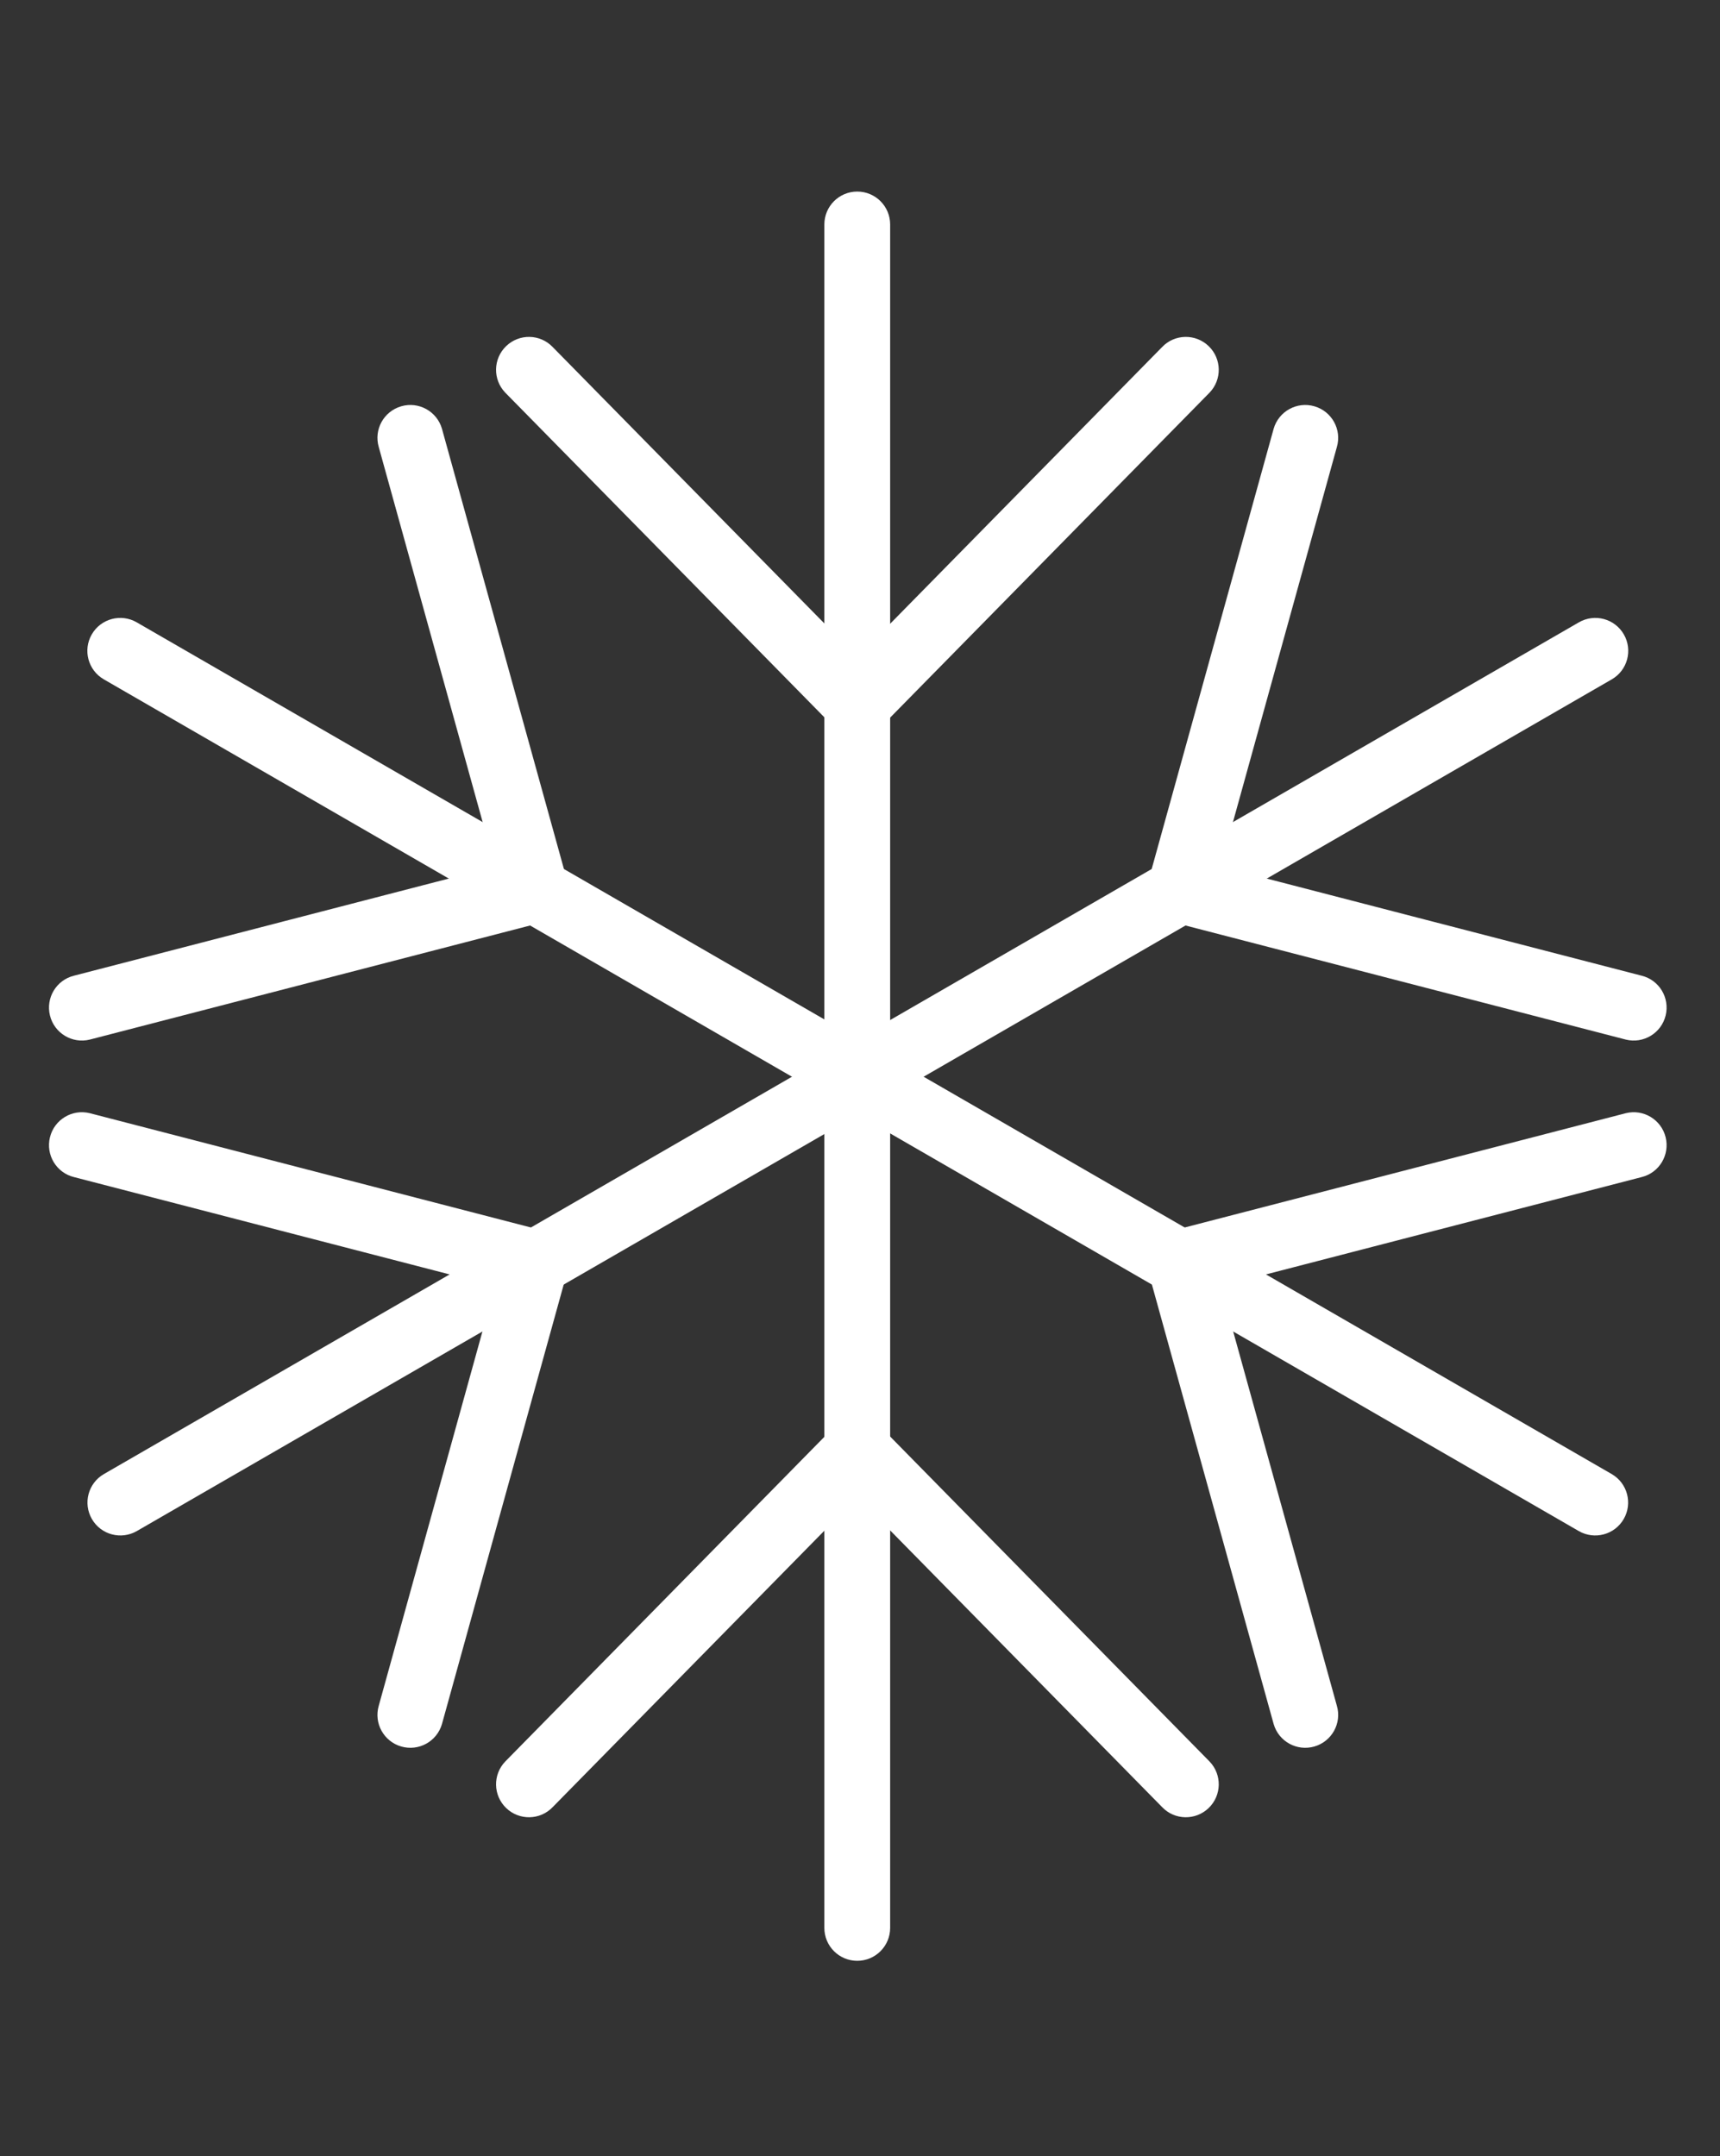
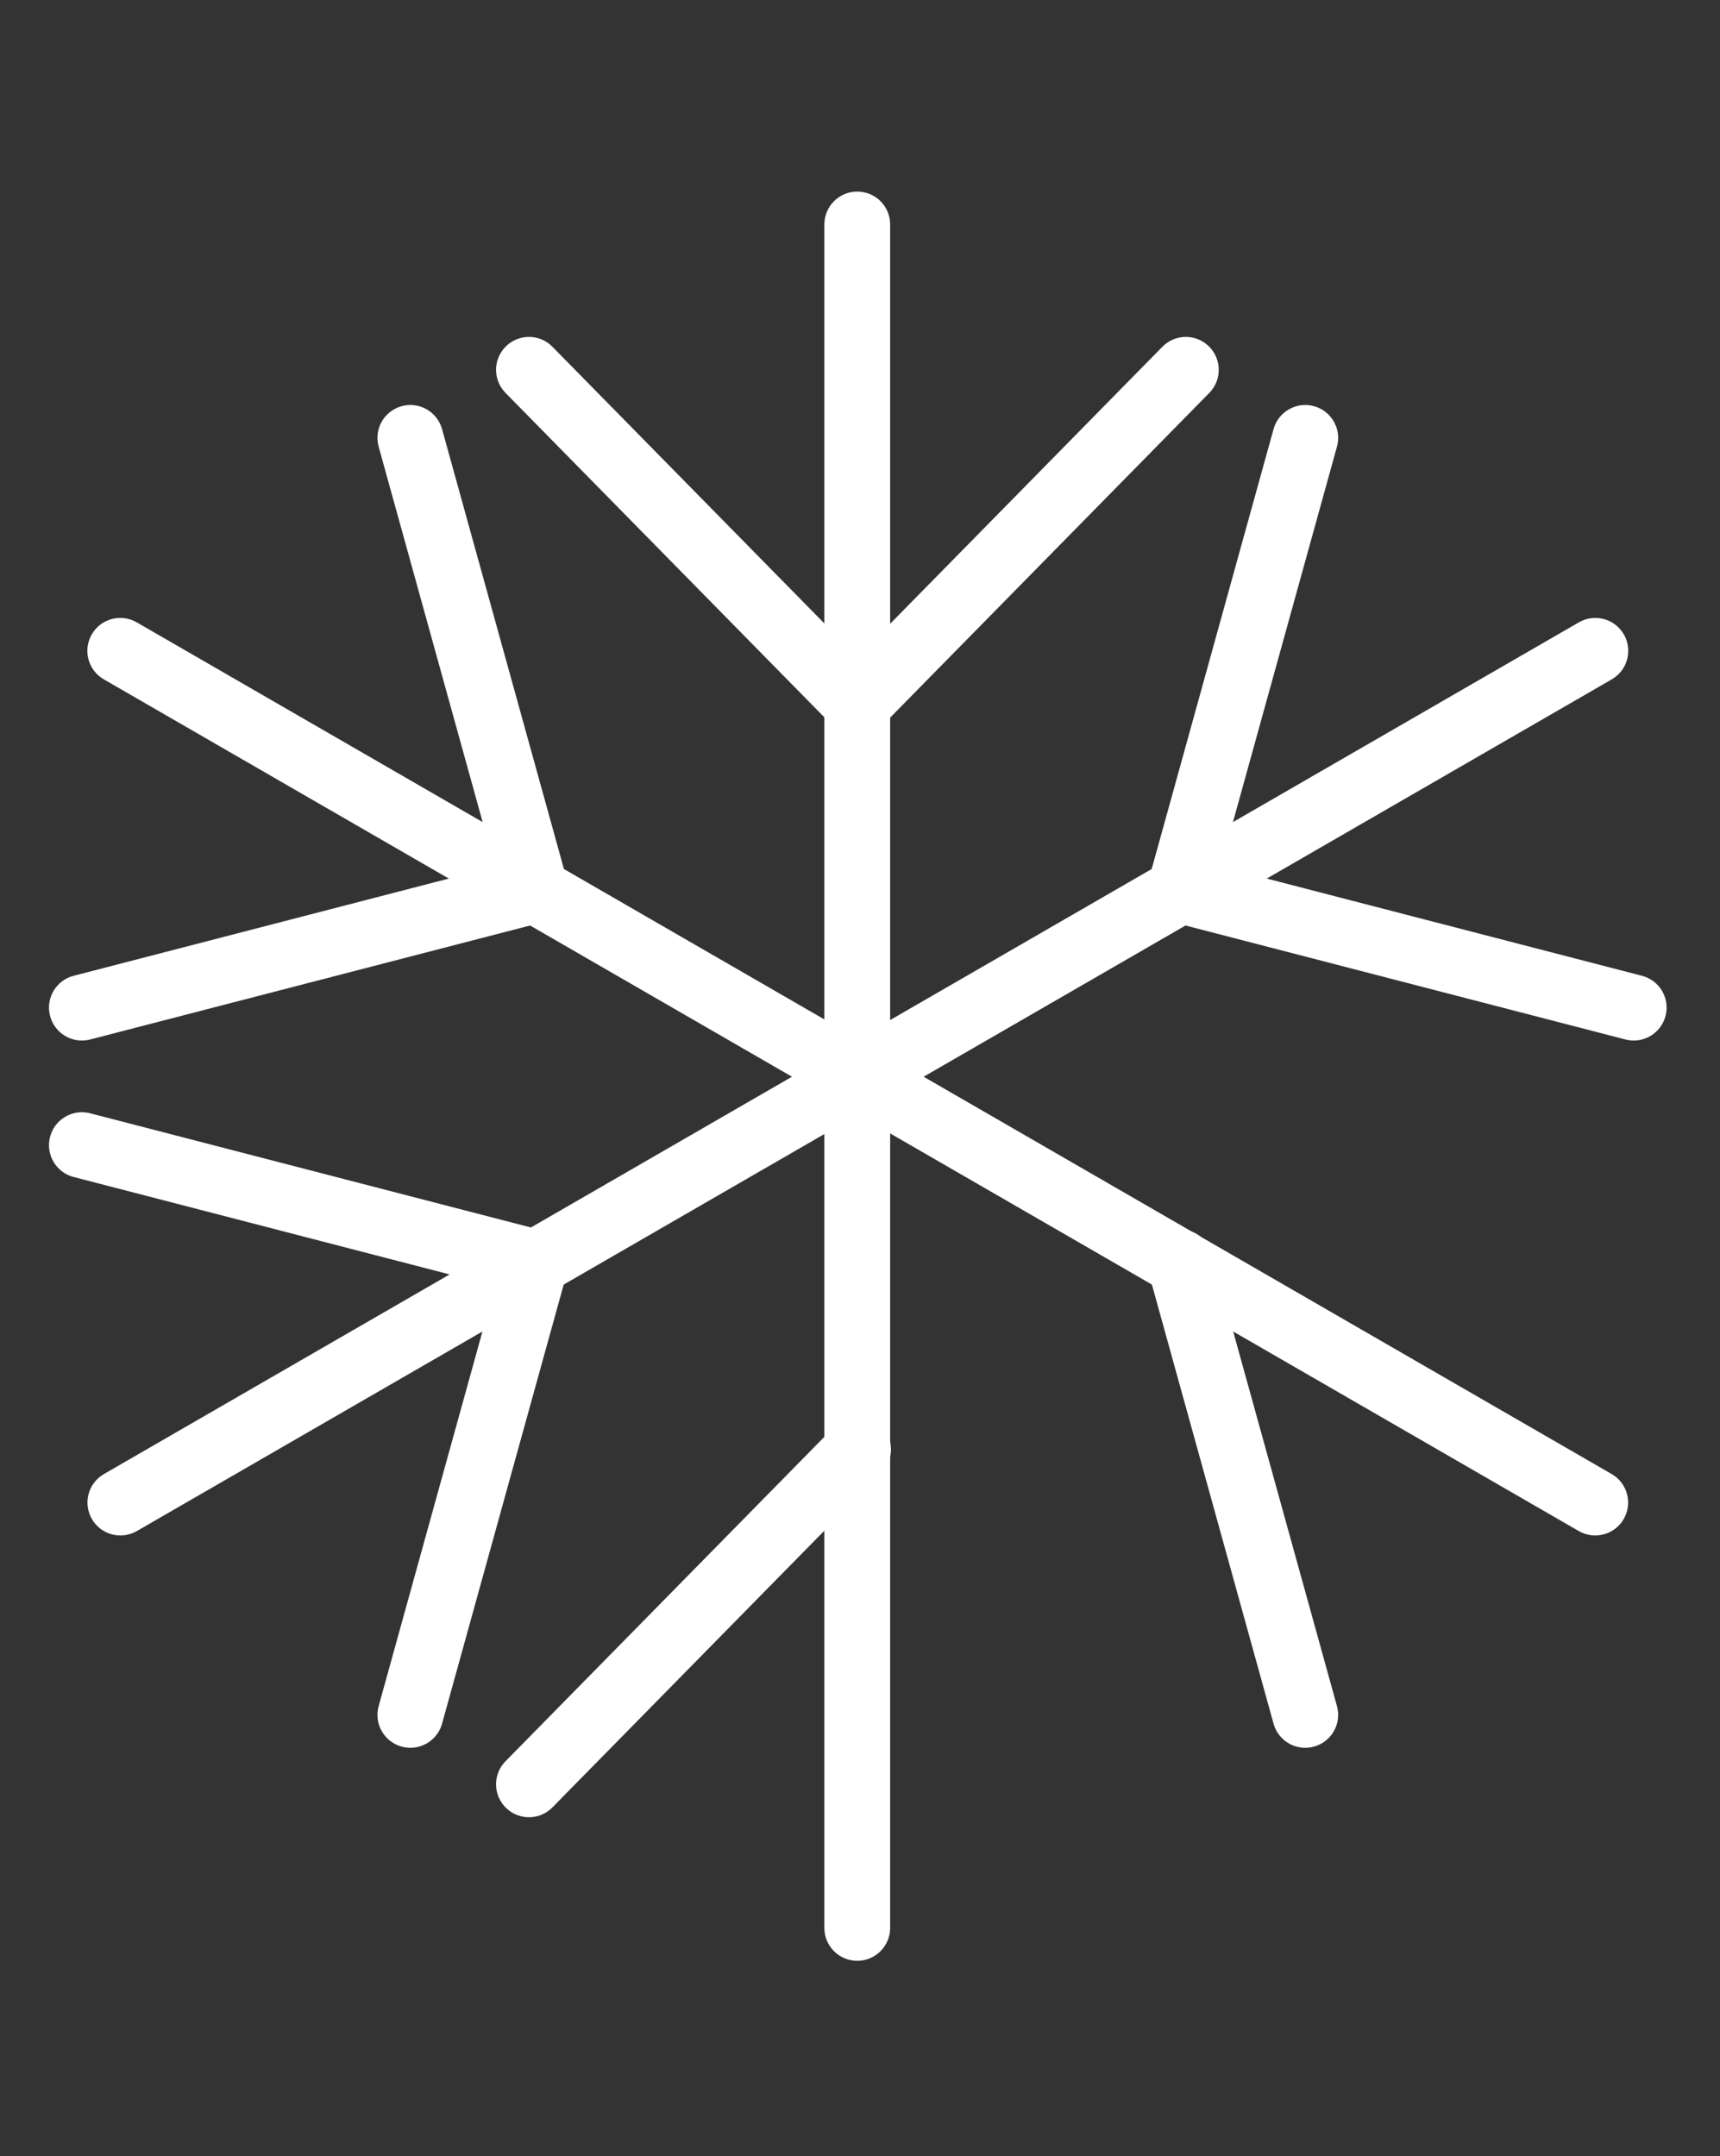
<svg xmlns="http://www.w3.org/2000/svg" width="100%" height="100%" viewBox="0 0 371 465" version="1.1" xml:space="preserve" style="fill-rule:evenodd;clip-rule:evenodd;stroke-linejoin:round;stroke-miterlimit:2;">
  <rect x="0" y="0" width="371" height="465" fill="#333333" stroke="none" />
  <g id="Artboard1" transform="matrix(0.376,0,0,0.809,-461.42,-231.55)">
    <rect x="1227.13" y="286.247" width="984" height="574" style="fill:none;" />
    <g transform="matrix(2.659,0,0,1.236,2517.26,322.32)">
      <g transform="matrix(0.852,0,0,0.852,-632.211,-735.469)">
        <path d="M389.652,1325.28C385.05,1325.28 381.321,1321.55 381.321,1316.95L381.321,885.764C381.321,881.163 385.05,877.434 389.652,877.434C394.253,877.434 397.983,881.163 397.983,885.764L397.983,1316.95C397.983,1321.55 394.253,1325.28 389.652,1325.28Z" style="fill:white;fill-rule:nonzero;" />
      </g>
      <g transform="matrix(0.852,0,0,0.852,-632.323,-692.865)">
        <path d="M389.652,965.644C387.576,965.644 385.496,964.874 383.882,963.324C380.563,960.134 380.455,954.864 383.644,951.544L466.983,866.783C470.166,863.453 475.441,863.356 478.761,866.545C482.081,869.731 482.187,875.006 478.999,878.322L395.659,963.084C394.025,964.784 391.839,965.644 389.652,965.644Z" style="fill:white;fill-rule:nonzero;" />
      </g>
      <g transform="matrix(-0.852,0,0,0.852,31.934,-692.865)">
        <path d="M389.652,965.644C387.576,965.644 385.496,964.874 383.882,963.324C380.563,960.134 380.455,954.864 383.644,951.544L466.983,866.783C470.166,863.453 475.441,863.356 478.761,866.545C482.081,869.731 482.187,875.006 478.999,878.322L395.659,963.084C394.025,964.784 391.839,965.644 389.652,965.644Z" style="fill:white;fill-rule:nonzero;" />
      </g>
      <g transform="matrix(0.852,0,0,-0.852,-632.323,1099.02)">
-         <path d="M389.652,965.644C387.576,965.644 385.496,964.874 383.882,963.324C380.563,960.134 380.455,954.864 383.644,951.544L466.983,866.783C470.166,863.453 475.441,863.356 478.761,866.545C482.081,869.731 482.187,875.006 478.999,878.322L395.659,963.084C394.025,964.784 391.839,965.644 389.652,965.644Z" style="fill:white;fill-rule:nonzero;" />
-       </g>
+         </g>
      <g transform="matrix(-0.852,0,0,-0.852,31.934,1099.02)">
        <path d="M389.652,965.644C387.576,965.644 385.496,964.874 383.882,963.324C380.563,960.134 380.455,954.864 383.644,951.544L466.983,866.783C470.166,863.453 475.441,863.356 478.761,866.545C482.081,869.731 482.187,875.006 478.999,878.322L395.659,963.084C394.025,964.784 391.839,965.644 389.652,965.644Z" style="fill:white;fill-rule:nonzero;" />
      </g>
      <g transform="matrix(0.426,-0.738,-0.738,-0.426,346.689,959.738)">
        <path d="M389.652,1325.28C385.05,1325.28 381.321,1321.55 381.321,1316.95L381.321,885.764C381.321,881.163 385.05,877.434 389.652,877.434C394.253,877.434 397.983,881.163 397.983,885.764L397.983,1316.95C397.983,1321.55 394.253,1325.28 389.652,1325.28Z" style="fill:white;fill-rule:nonzero;" />
      </g>
      <g transform="matrix(0.426,-0.738,-0.738,-0.426,309.735,938.533)">
-         <path d="M389.652,965.644C387.576,965.644 385.496,964.874 383.882,963.324C380.563,960.134 380.455,954.864 383.644,951.544L466.983,866.783C470.166,863.453 475.441,863.356 478.761,866.545C482.081,869.731 482.187,875.006 478.999,878.322L395.659,963.084C394.025,964.784 391.839,965.644 389.652,965.644Z" style="fill:white;fill-rule:nonzero;" />
-       </g>
+         </g>
      <g transform="matrix(-0.426,0.738,-0.738,-0.426,641.864,363.269)">
        <path d="M389.652,965.644C387.576,965.644 385.496,964.874 383.882,963.324C380.563,960.134 380.455,954.864 383.644,951.544L466.983,866.783C470.166,863.453 475.441,863.356 478.761,866.545C482.081,869.731 482.187,875.006 478.999,878.322L395.659,963.084C394.025,964.784 391.839,965.644 389.652,965.644Z" style="fill:white;fill-rule:nonzero;" />
      </g>
      <g transform="matrix(0.426,-0.738,0.738,0.426,-1242.08,42.591)">
        <path d="M389.652,965.644C387.576,965.644 385.496,964.874 383.882,963.324C380.563,960.134 380.455,954.864 383.644,951.544L466.983,866.783C470.166,863.453 475.441,863.356 478.761,866.545C482.081,869.731 482.187,875.006 478.999,878.322L395.659,963.084C394.025,964.784 391.839,965.644 389.652,965.644Z" style="fill:white;fill-rule:nonzero;" />
      </g>
      <g transform="matrix(-0.426,0.738,0.738,0.426,-909.954,-532.673)">
        <path d="M389.652,965.644C387.576,965.644 385.496,964.874 383.882,963.324C380.563,960.134 380.455,954.864 383.644,951.544L466.983,866.783C470.166,863.453 475.441,863.356 478.761,866.545C482.081,869.731 482.187,875.006 478.999,878.322L395.659,963.084C394.025,964.784 391.839,965.644 389.652,965.644Z" style="fill:white;fill-rule:nonzero;" />
      </g>
      <g transform="matrix(-0.426,-0.738,0.738,-0.426,-946.907,959.738)">
        <path d="M389.652,1325.28C385.05,1325.28 381.321,1321.55 381.321,1316.95L381.321,885.764C381.321,881.163 385.05,877.434 389.652,877.434C394.253,877.434 397.983,881.163 397.983,885.764L397.983,1316.95C397.983,1321.55 394.253,1325.28 389.652,1325.28Z" style="fill:white;fill-rule:nonzero;" />
      </g>
      <g transform="matrix(-0.426,-0.738,0.738,-0.426,-909.954,938.533)">
        <path d="M389.652,965.644C387.576,965.644 385.496,964.874 383.882,963.324C380.563,960.134 380.455,954.864 383.644,951.544L466.983,866.783C470.166,863.453 475.441,863.356 478.761,866.545C482.081,869.731 482.187,875.006 478.999,878.322L395.659,963.084C394.025,964.784 391.839,965.644 389.652,965.644Z" style="fill:white;fill-rule:nonzero;" />
      </g>
      <g transform="matrix(0.426,0.738,0.738,-0.426,-1242.08,363.269)">
        <path d="M389.652,965.644C387.576,965.644 385.496,964.874 383.882,963.324C380.563,960.134 380.455,954.864 383.644,951.544L466.983,866.783C470.166,863.453 475.441,863.356 478.761,866.545C482.081,869.731 482.187,875.006 478.999,878.322L395.659,963.084C394.025,964.784 391.839,965.644 389.652,965.644Z" style="fill:white;fill-rule:nonzero;" />
      </g>
      <g transform="matrix(-0.426,-0.738,-0.738,0.426,641.864,42.591)">
        <path d="M389.652,965.644C387.576,965.644 385.496,964.874 383.882,963.324C380.563,960.134 380.455,954.864 383.644,951.544L466.983,866.783C470.166,863.453 475.441,863.356 478.761,866.545C482.081,869.731 482.187,875.006 478.999,878.322L395.659,963.084C394.025,964.784 391.839,965.644 389.652,965.644Z" style="fill:white;fill-rule:nonzero;" />
      </g>
      <g transform="matrix(0.426,0.738,-0.738,0.426,309.735,-532.673)">
        <path d="M389.652,965.644C387.576,965.644 385.496,964.874 383.882,963.324C380.563,960.134 380.455,954.864 383.644,951.544L466.983,866.783C470.166,863.453 475.441,863.356 478.761,866.545C482.081,869.731 482.187,875.006 478.999,878.322L395.659,963.084C394.025,964.784 391.839,965.644 389.652,965.644Z" style="fill:white;fill-rule:nonzero;" />
      </g>
    </g>
  </g>
</svg>